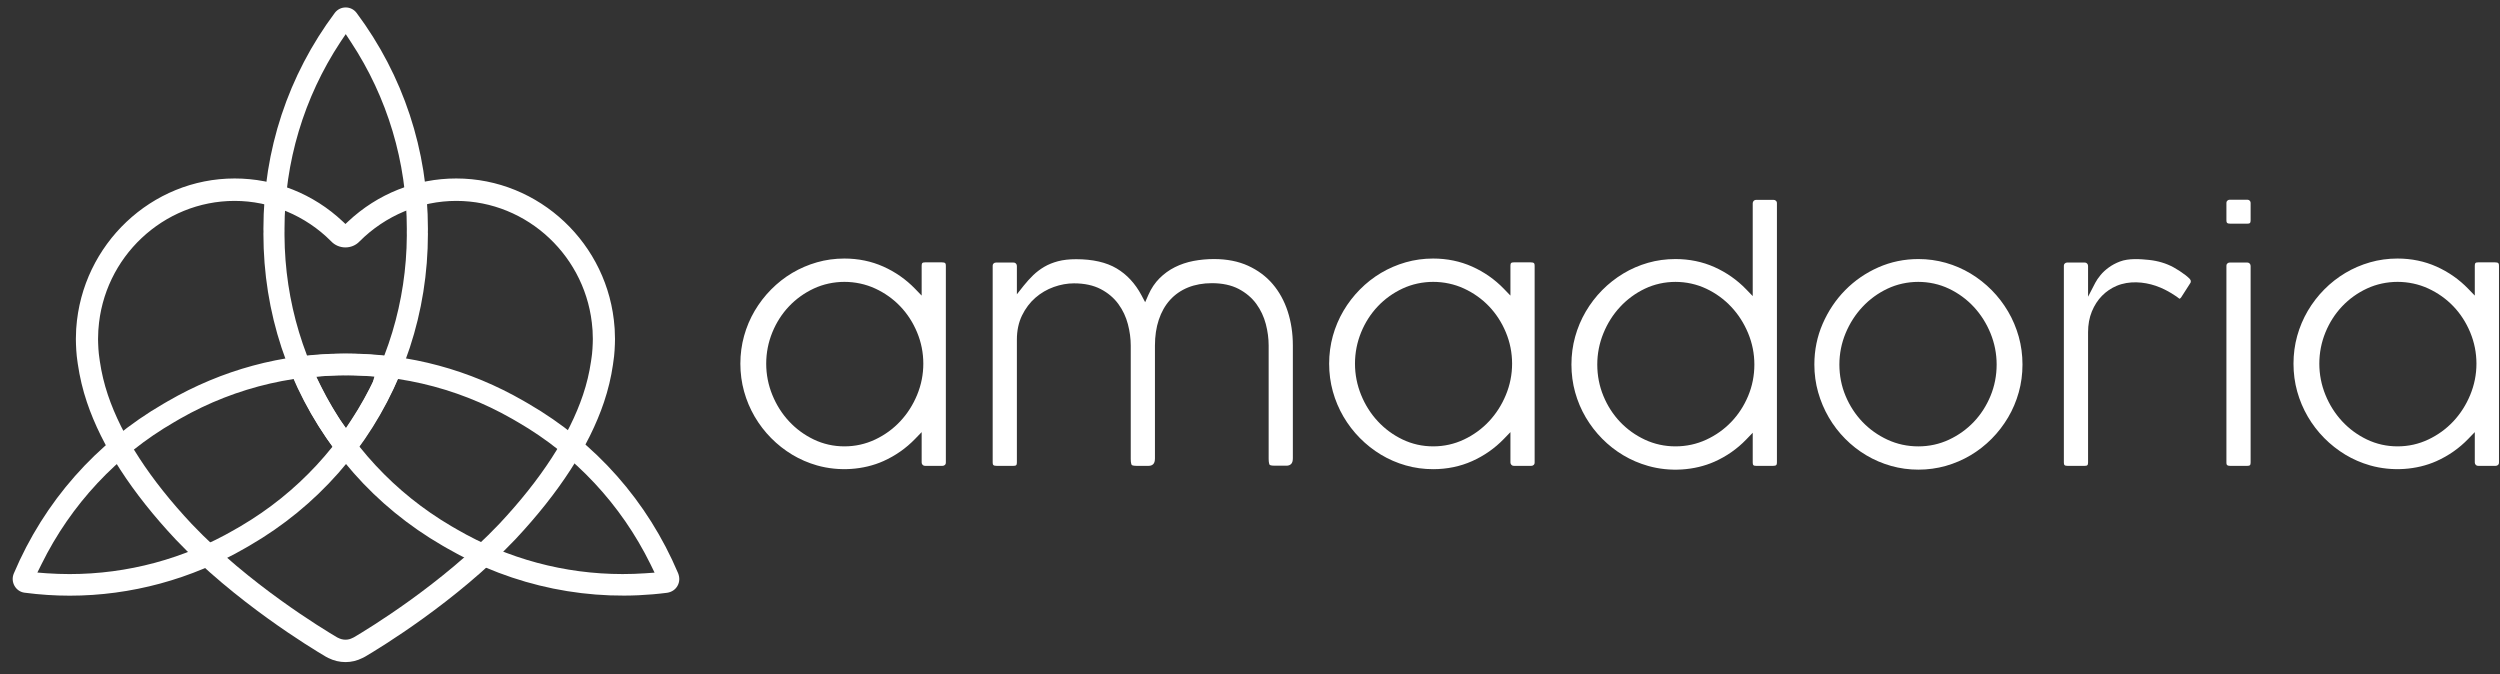
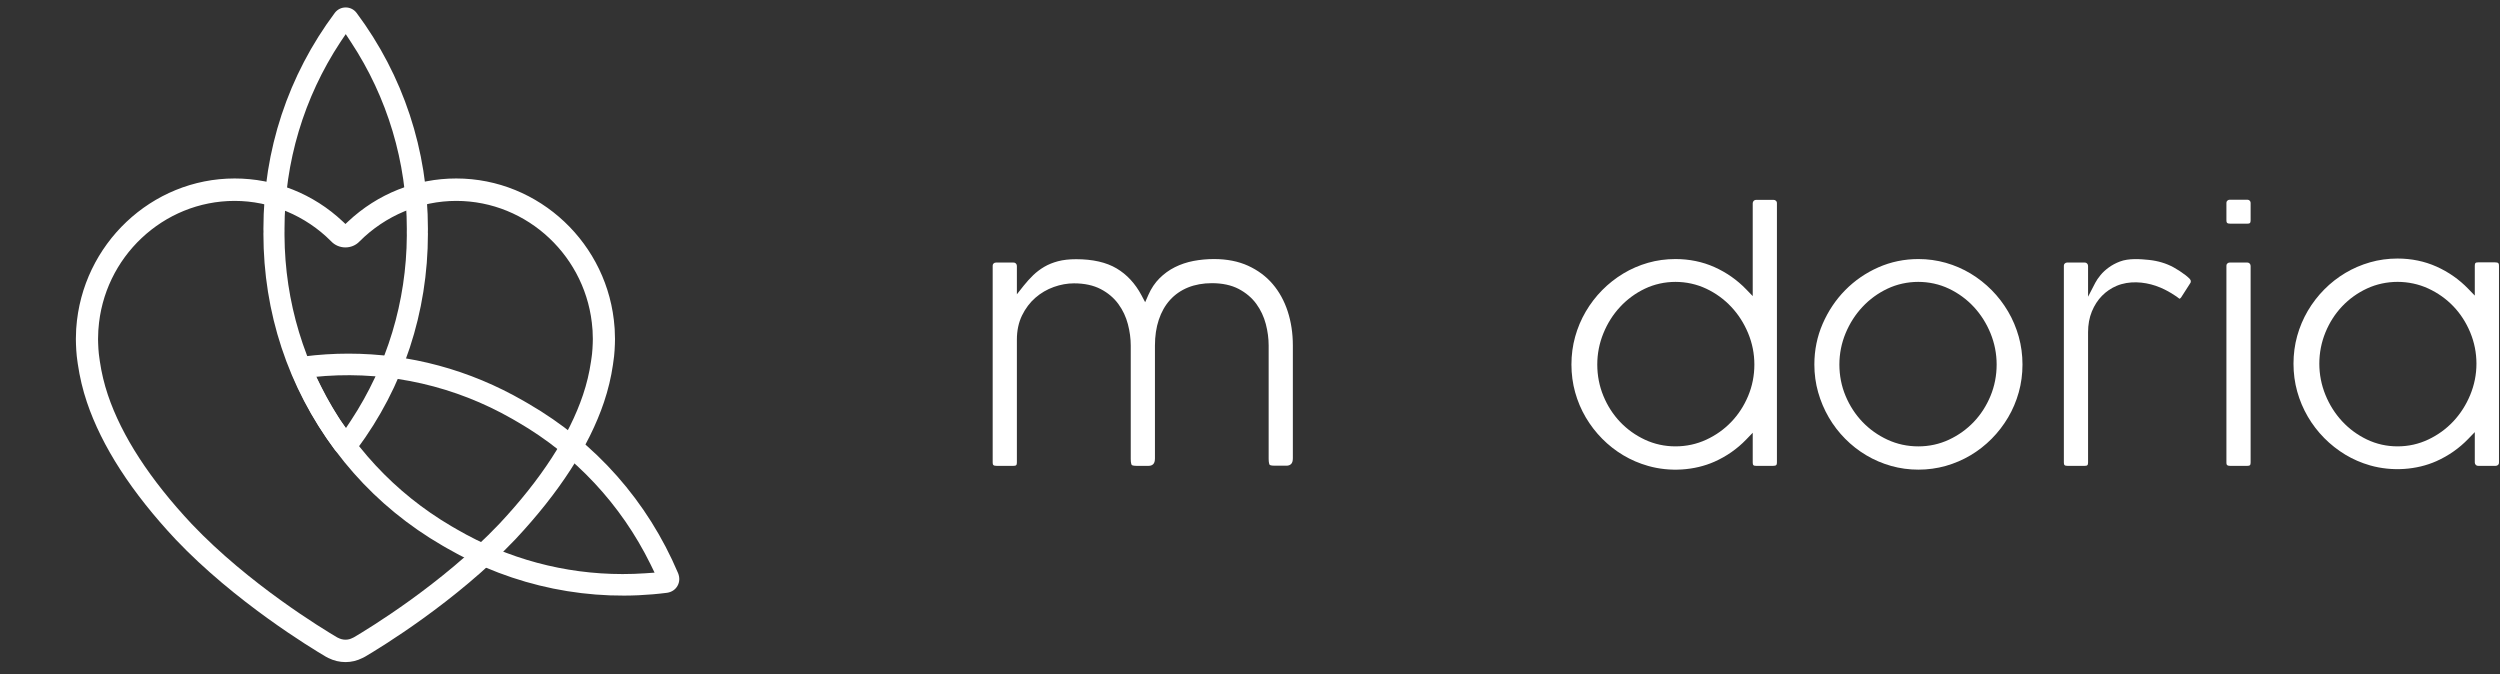
<svg xmlns="http://www.w3.org/2000/svg" width="178" height="48" viewBox="0 0 178 48" fill="none">
  <rect x="0" y="0" width="178" height="48" fill="#333333" stroke="none" />
  <path fill-rule="evenodd" clip-rule="evenodd" d="M28.966 16.775C28.938 21.478 27.562 26.031 24.985 29.943L24.631 30.476L24.241 29.943C21.662 26.032 20.284 21.479 20.257 16.775L20.256 16.497L20.26 16.485L20.257 16.296C20.257 11.544 21.634 6.942 24.24 2.989L24.617 2.43L24.984 2.989C27.589 6.94 28.966 11.541 28.966 16.296L28.962 16.549L28.966 16.775ZM25.392 0.922C25.206 0.673 24.921 0.53 24.613 0.53C24.311 0.53 24.032 0.667 23.845 0.906C20.506 5.378 18.755 10.688 18.755 16.296L18.76 16.498L18.755 16.645C18.755 22.244 20.508 27.555 23.821 31.998C24.249 32.539 25.012 32.513 25.411 31.985C28.719 27.547 30.468 22.239 30.468 16.635L30.463 16.546L30.468 16.296C30.468 10.692 28.713 5.376 25.392 0.922Z" fill="white" />
-   <path fill-rule="evenodd" clip-rule="evenodd" d="M12.812 29.818C16.861 27.506 21.451 26.452 26.089 26.77L26.656 26.809L26.534 27.27L26.457 27.424C24.386 31.622 21.17 35.09 17.155 37.451L16.851 37.629L16.85 37.625L16.725 37.7C13.118 39.789 9.08 40.874 4.956 40.874C4.415 40.874 3.872 40.855 3.328 40.818L2.661 40.765L2.959 40.164C5.057 35.914 8.322 32.418 12.4 30.058L12.812 29.818ZM11.652 28.739C6.843 31.524 3.153 35.706 0.982 40.834C0.862 41.122 0.881 41.443 1.033 41.713C1.182 41.977 1.438 42.155 1.734 42.198C2.84 42.344 3.912 42.412 4.968 42.412C9.315 42.412 13.639 41.239 17.474 39.017L17.773 38.845C22.577 36.061 26.266 31.883 28.431 26.766C28.553 26.452 28.532 26.137 28.383 25.874C28.23 25.604 27.967 25.425 27.662 25.385C26.588 25.247 25.515 25.178 24.449 25.178C20.075 25.178 15.811 26.33 11.943 28.57L11.652 28.739Z" fill="white" />
  <path fill-rule="evenodd" clip-rule="evenodd" d="M45.943 40.818C45.403 40.855 44.864 40.873 44.325 40.873C40.194 40.873 36.151 39.788 32.543 37.698L32.36 37.589L32.359 37.591L32.135 37.462C28.111 35.1 24.887 31.628 22.812 27.421L22.522 26.826L23.181 26.769C27.823 26.454 32.41 27.506 36.458 29.817L36.714 29.964L36.712 29.968C36.764 29.996 36.818 30.026 36.872 30.057C40.952 32.42 44.216 35.915 46.311 40.165L46.606 40.772L45.943 40.818ZM48.237 41.714C48.392 41.44 48.406 41.117 48.278 40.805C46.111 35.696 42.426 31.523 37.619 28.739L37.29 28.549C33.434 26.324 29.172 25.179 24.811 25.179C23.748 25.179 22.68 25.247 21.61 25.384C21.304 25.425 21.04 25.604 20.888 25.873C20.738 26.138 20.715 26.451 20.829 26.732C23.007 31.887 26.694 36.062 31.505 38.849L31.798 39.018C36.565 41.778 42.061 42.903 47.499 42.206C47.83 42.155 48.088 41.978 48.237 41.714Z" fill="white" />
  <path fill-rule="evenodd" clip-rule="evenodd" d="M42.202 24.459C42.193 24.729 42.177 24.968 42.154 25.19C42.146 25.263 42.138 25.333 42.126 25.412L42.081 25.728C41.963 26.538 41.771 27.34 41.509 28.116C40.525 31.04 38.52 34.13 35.548 37.301C31.482 41.581 26.214 44.777 25.199 45.375L25.103 45.42C24.945 45.504 24.773 45.546 24.6 45.546C24.423 45.546 24.244 45.502 24.073 45.414L24.017 45.388C22.976 44.777 17.704 41.576 13.654 37.311C10.673 34.132 8.665 31.039 7.681 28.117C7.42 27.34 7.226 26.532 7.107 25.713L7.066 25.417C7.054 25.343 7.044 25.268 7.036 25.183C7.014 24.969 6.998 24.732 6.989 24.462L6.981 24.145C6.981 23.938 6.988 23.742 7 23.547L7.008 23.442C7.362 18.318 11.622 14.304 16.705 14.304C19.256 14.304 21.759 15.35 23.571 17.175C24.118 17.763 25.064 17.76 25.6 17.188C27.443 15.344 29.94 14.304 32.485 14.304C37.569 14.304 41.828 18.319 42.183 23.445L42.191 23.542C42.203 23.743 42.21 23.938 42.21 24.134L42.202 24.459ZM32.485 12.707C29.622 12.707 26.886 13.796 24.782 15.773L24.596 15.948L24.409 15.773C22.308 13.796 19.572 12.707 16.705 12.707C10.796 12.707 5.842 17.389 5.429 23.366L5.423 23.456C5.41 23.678 5.402 23.907 5.402 24.138L5.41 24.513C5.42 24.804 5.437 25.078 5.465 25.348C5.475 25.442 5.487 25.535 5.5 25.628L5.537 25.898C5.679 26.865 5.894 27.763 6.187 28.631C7.245 31.774 9.372 35.066 12.512 38.414C16.718 42.844 22.15 46.138 23.196 46.754C23.266 46.797 23.331 46.828 23.378 46.849C24.168 47.242 25.046 47.234 25.801 46.853C25.863 46.825 25.927 46.795 25.993 46.755C27.041 46.139 32.472 42.844 36.691 38.403C39.821 35.062 41.945 31.775 43.004 28.632C43.298 27.758 43.512 26.865 43.641 25.978L43.724 25.357C43.751 25.094 43.77 24.818 43.78 24.507L43.788 24.138C43.788 23.908 43.78 23.68 43.767 23.453L43.758 23.331C43.346 17.374 38.394 12.707 32.485 12.707Z" fill="white" />
-   <path fill-rule="evenodd" clip-rule="evenodd" d="M65.297 28.12C65.006 28.825 64.603 29.457 64.098 29.996C63.592 30.537 62.992 30.973 62.315 31.293C61.63 31.617 60.894 31.781 60.123 31.781C59.354 31.781 58.62 31.617 57.943 31.293C57.272 30.972 56.678 30.535 56.177 29.995C55.675 29.455 55.276 28.823 54.99 28.119C54.7 27.409 54.554 26.66 54.554 25.895C54.554 25.122 54.701 24.372 54.99 23.665C55.276 22.964 55.676 22.34 56.179 21.81C56.679 21.283 57.274 20.856 57.945 20.543C59.302 19.912 60.944 19.912 62.312 20.542C62.99 20.855 63.591 21.281 64.096 21.809C64.602 22.338 65.006 22.962 65.297 23.664C65.591 24.369 65.74 25.12 65.74 25.895C65.74 26.662 65.591 27.411 65.297 28.12ZM67.105 33.169C67.176 33.169 67.23 33.147 67.282 33.1C67.311 33.072 67.345 33.028 67.345 32.925V18.924C67.345 18.752 67.307 18.68 67.069 18.68H65.864C65.672 18.68 65.622 18.73 65.622 18.924V21.046L65.153 20.561C64.509 19.896 63.75 19.364 62.897 18.982C62.047 18.601 61.112 18.408 60.118 18.408C59.443 18.408 58.787 18.498 58.168 18.676C57.544 18.854 56.951 19.11 56.405 19.434C55.861 19.759 55.356 20.154 54.905 20.611C54.457 21.063 54.063 21.574 53.734 22.131C53.407 22.687 53.153 23.288 52.979 23.916C52.803 24.547 52.714 25.213 52.714 25.895C52.714 26.577 52.803 27.242 52.979 27.873C53.153 28.503 53.408 29.105 53.735 29.666C54.063 30.226 54.457 30.739 54.904 31.19C55.354 31.646 55.86 32.044 56.407 32.374C56.952 32.702 57.547 32.959 58.173 33.138C59.725 33.578 61.474 33.468 62.898 32.831C63.75 32.45 64.509 31.918 65.153 31.252L65.622 30.767V32.925C65.622 32.995 65.644 33.049 65.692 33.1C65.72 33.129 65.771 33.169 65.887 33.169H67.105Z" fill="white" />
  <path fill-rule="evenodd" clip-rule="evenodd" d="M90.614 20.223C90.148 19.677 89.559 19.239 88.865 18.922C88.171 18.605 87.354 18.444 86.437 18.444C85.942 18.444 85.449 18.49 84.974 18.58C84.506 18.67 84.062 18.819 83.651 19.024C83.246 19.227 82.876 19.494 82.552 19.819C82.231 20.141 81.965 20.538 81.762 21.001L81.535 21.517L81.271 21.019C80.827 20.186 80.232 19.543 79.5 19.11C78.766 18.675 77.797 18.455 76.619 18.455C76.13 18.455 75.696 18.504 75.331 18.6C74.968 18.696 74.638 18.83 74.351 18.998C74.064 19.167 73.8 19.367 73.565 19.592C73.328 19.822 73.1 20.073 72.888 20.339L72.402 20.954V18.936C72.402 18.866 72.38 18.812 72.331 18.76C72.304 18.732 72.253 18.693 72.137 18.693H70.919C70.848 18.693 70.793 18.713 70.742 18.761C70.713 18.788 70.679 18.834 70.679 18.936V32.925C70.679 33.097 70.717 33.168 70.955 33.168H72.16C72.352 33.168 72.402 33.118 72.402 32.925V24.179C72.402 23.54 72.525 22.962 72.769 22.459C73.012 21.961 73.332 21.537 73.719 21.2C74.104 20.865 74.545 20.606 75.03 20.433C75.511 20.261 75.994 20.174 76.468 20.174C77.21 20.174 77.85 20.312 78.372 20.584C78.891 20.855 79.314 21.214 79.63 21.649C79.943 22.077 80.171 22.561 80.307 23.085C80.441 23.597 80.509 24.109 80.509 24.605V32.676C80.509 32.972 80.561 33.078 80.583 33.11C80.583 33.11 80.644 33.168 80.914 33.168H81.781C81.92 33.168 82.026 33.13 82.111 33.046C82.191 32.966 82.232 32.83 82.232 32.641V24.605C82.232 23.93 82.324 23.313 82.505 22.771C82.687 22.22 82.956 21.745 83.304 21.359C83.655 20.971 84.088 20.67 84.592 20.466C85.093 20.265 85.662 20.162 86.286 20.162C87.029 20.162 87.67 20.3 88.191 20.571C88.71 20.844 89.134 21.202 89.45 21.636C89.761 22.065 89.989 22.548 90.126 23.072C90.26 23.584 90.328 24.095 90.328 24.593V32.664C90.328 32.96 90.379 33.064 90.401 33.095C90.403 33.098 90.463 33.157 90.733 33.157H91.599C91.739 33.157 91.845 33.118 91.93 33.034C92.01 32.954 92.051 32.818 92.051 32.629V24.593C92.051 23.733 91.928 22.918 91.685 22.171C91.443 21.428 91.083 20.772 90.614 20.223Z" fill="white" />
-   <path fill-rule="evenodd" clip-rule="evenodd" d="M107.218 28.12C106.927 28.825 106.524 29.456 106.019 29.996C105.513 30.537 104.913 30.973 104.235 31.293C103.551 31.617 102.815 31.781 102.044 31.781C101.274 31.781 100.541 31.617 99.864 31.293C99.193 30.972 98.6 30.535 98.099 29.995C97.597 29.455 97.197 28.824 96.911 28.119C96.622 27.41 96.475 26.661 96.475 25.895C96.475 25.121 96.622 24.371 96.911 23.665C97.197 22.964 97.598 22.34 98.101 21.81C98.6 21.283 99.195 20.856 99.866 20.543C101.221 19.912 102.866 19.912 104.233 20.542C104.912 20.855 105.512 21.282 106.017 21.809C106.523 22.339 106.927 22.963 107.218 23.664C107.512 24.369 107.661 25.12 107.661 25.895C107.661 26.662 107.512 27.411 107.218 28.12ZM109.025 33.169C109.097 33.169 109.151 33.147 109.203 33.1C109.232 33.072 109.266 33.028 109.266 32.925V18.924C109.266 18.752 109.228 18.68 108.991 18.68H107.785C107.593 18.68 107.543 18.73 107.543 18.924V21.046L107.074 20.561C106.43 19.895 105.671 19.364 104.818 18.982C103.968 18.601 103.033 18.408 102.039 18.408C101.364 18.408 100.708 18.498 100.088 18.676C99.465 18.854 98.873 19.11 98.326 19.434C97.781 19.759 97.276 20.155 96.826 20.611C96.377 21.064 95.983 21.575 95.655 22.131C95.329 22.686 95.074 23.286 94.899 23.916C94.724 24.548 94.635 25.214 94.635 25.895C94.635 26.576 94.724 27.242 94.899 27.874C95.074 28.504 95.329 29.107 95.655 29.666C95.983 30.225 96.377 30.738 96.825 31.19C97.274 31.645 97.779 32.043 98.328 32.374C98.874 32.703 99.468 32.96 100.094 33.138C100.717 33.316 101.371 33.405 102.039 33.405C103.033 33.405 103.967 33.212 104.818 32.831C105.671 32.45 106.43 31.918 107.074 31.252L107.543 30.767V32.925C107.543 32.995 107.565 33.049 107.614 33.1C107.641 33.129 107.692 33.169 107.808 33.169H109.025Z" fill="white" />
  <path fill-rule="evenodd" clip-rule="evenodd" d="M124.468 28.192C124.177 28.89 123.773 29.512 123.267 30.04C122.763 30.567 122.163 30.993 121.484 31.307C120.801 31.622 120.064 31.781 119.295 31.781C118.526 31.781 117.793 31.621 117.117 31.306C116.446 30.993 115.852 30.567 115.351 30.04C114.849 29.511 114.449 28.889 114.162 28.191C113.872 27.489 113.726 26.737 113.726 25.954C113.726 25.188 113.872 24.44 114.162 23.73C114.448 23.025 114.848 22.393 115.349 21.854C115.85 21.313 116.444 20.877 117.115 20.555C118.47 19.909 120.117 19.909 121.486 20.555C122.165 20.876 122.765 21.313 123.269 21.852C123.775 22.392 124.178 23.024 124.469 23.729C124.763 24.438 124.911 25.186 124.911 25.954C124.911 26.738 124.762 27.492 124.468 28.192ZM126.241 33.169C126.479 33.169 126.517 33.097 126.517 32.925V14.474C126.517 14.371 126.483 14.327 126.453 14.3C126.402 14.251 126.348 14.23 126.276 14.23H125.058C124.943 14.23 124.892 14.27 124.864 14.3C124.816 14.351 124.794 14.405 124.794 14.474V21.082L124.325 20.597C123.68 19.93 122.92 19.399 122.069 19.017C121.219 18.637 120.284 18.444 119.289 18.444C118.615 18.444 117.958 18.534 117.339 18.711C116.716 18.89 116.124 19.147 115.578 19.476C115.032 19.805 114.526 20.203 114.076 20.658C113.627 21.112 113.233 21.626 112.906 22.184C112.58 22.742 112.325 23.345 112.15 23.976C111.975 24.605 111.886 25.27 111.886 25.954C111.886 26.638 111.975 27.303 112.15 27.932C112.326 28.564 112.58 29.164 112.906 29.718C113.234 30.274 113.628 30.786 114.076 31.238C114.526 31.693 115.031 32.089 115.577 32.414C116.124 32.74 116.719 32.996 117.344 33.173C118.902 33.617 120.651 33.502 122.07 32.873C122.923 32.494 123.682 31.965 124.325 31.299L124.794 30.813V32.925C124.794 33.118 124.843 33.169 125.036 33.169H126.241Z" fill="white" />
  <path fill-rule="evenodd" clip-rule="evenodd" d="M136.585 31.782C135.808 31.782 135.069 31.622 134.389 31.307C133.712 30.993 133.113 30.567 132.609 30.041C132.104 29.513 131.699 28.891 131.406 28.192C131.112 27.49 130.964 26.737 130.964 25.954C130.964 25.189 131.112 24.439 131.405 23.73C131.698 23.023 132.103 22.391 132.607 21.853C133.111 21.313 133.71 20.876 134.387 20.555C135.743 19.912 137.406 19.905 138.767 20.556C139.438 20.876 140.034 21.312 140.536 21.853C141.037 22.393 141.437 23.025 141.725 23.731C142.014 24.439 142.161 25.188 142.161 25.954C142.161 26.738 142.014 27.49 141.724 28.191C141.436 28.889 141.036 29.511 140.534 30.04C140.032 30.567 139.436 30.994 138.765 31.306C138.089 31.622 137.356 31.782 136.585 31.782ZM141.809 31.238C142.256 30.787 142.65 30.275 142.979 29.718C143.305 29.167 143.559 28.566 143.736 27.932C143.912 27.301 144.001 26.635 144.001 25.954C144.001 25.273 143.912 24.608 143.736 23.976C143.559 23.342 143.305 22.74 142.979 22.184C142.651 21.625 142.258 21.112 141.809 20.659C141.358 20.203 140.852 19.805 140.305 19.475C139.757 19.146 139.163 18.889 138.538 18.711C137.913 18.535 137.258 18.444 136.591 18.444C135.587 18.444 134.627 18.643 133.737 19.036C132.845 19.43 132.051 19.976 131.38 20.658C130.709 21.338 130.169 22.145 129.774 23.053C129.381 23.956 129.182 24.932 129.182 25.954C129.182 26.636 129.273 27.301 129.452 27.931C129.632 28.564 129.887 29.166 130.21 29.719C130.532 30.273 130.924 30.784 131.374 31.237C131.823 31.692 132.328 32.088 132.877 32.414C133.424 32.74 134.019 32.996 134.645 33.173C135.897 33.528 137.286 33.527 138.538 33.173C139.162 32.996 139.757 32.74 140.306 32.414C140.853 32.088 141.359 31.692 141.809 31.238Z" fill="white" />
  <path fill-rule="evenodd" clip-rule="evenodd" d="M150.712 20.349C151.598 19.979 152.625 20.059 153.483 20.348C153.96 20.509 154.457 20.764 154.961 21.109C155.048 21.171 155.118 21.224 155.174 21.269C155.183 21.273 155.22 21.269 155.297 21.175L155.971 20.122C155.976 20.11 155.985 20.076 155.985 20.037C155.985 19.962 155.958 19.903 155.898 19.844C155.795 19.744 155.701 19.661 155.615 19.595C155.316 19.369 155.026 19.179 154.755 19.032C154.487 18.887 154.206 18.771 153.922 18.687C153.635 18.601 153.327 18.54 153.007 18.506C152.396 18.443 151.566 18.379 150.936 18.621C150.64 18.734 150.374 18.876 150.146 19.043C149.916 19.209 149.718 19.392 149.558 19.587C149.395 19.785 149.27 19.967 149.186 20.13L148.67 21.126V18.936C148.67 18.865 148.648 18.811 148.6 18.761C148.57 18.729 148.52 18.692 148.405 18.692H147.189C147.116 18.692 147.062 18.713 147.013 18.76C146.982 18.788 146.947 18.834 146.947 18.936V32.925C146.947 33.105 146.987 33.169 147.212 33.169H148.429C148.62 33.169 148.67 33.118 148.67 32.925V23.658C148.67 23.114 148.761 22.615 148.942 22.174C149.125 21.733 149.369 21.357 149.669 21.054C149.97 20.75 150.321 20.512 150.712 20.349Z" fill="white" />
  <path fill-rule="evenodd" clip-rule="evenodd" d="M158.763 14.219C158.691 14.219 158.636 14.24 158.585 14.288C158.556 14.316 158.521 14.359 158.521 14.462V15.681C158.521 15.854 158.56 15.926 158.798 15.926H160.004C160.194 15.926 160.244 15.875 160.244 15.681V14.462C160.244 14.364 160.21 14.317 160.179 14.286C160.15 14.257 160.099 14.219 159.98 14.219H158.763Z" fill="white" />
  <path fill-rule="evenodd" clip-rule="evenodd" d="M158.798 33.169H160.004C160.194 33.169 160.244 33.118 160.244 32.925V18.936C160.244 18.866 160.223 18.812 160.175 18.761C160.147 18.732 160.095 18.692 159.98 18.692H158.763C158.691 18.692 158.636 18.714 158.585 18.761C158.556 18.789 158.521 18.833 158.521 18.936V32.925C158.521 33.077 158.54 33.169 158.798 33.169Z" fill="white" />
  <path fill-rule="evenodd" clip-rule="evenodd" d="M175.879 28.12C175.588 28.826 175.184 29.457 174.681 29.996C174.174 30.537 173.574 30.973 172.896 31.293C172.213 31.617 171.477 31.781 170.706 31.781C169.936 31.781 169.202 31.617 168.525 31.293C167.855 30.972 167.262 30.536 166.76 29.995C166.259 29.455 165.859 28.824 165.572 28.119C165.283 27.41 165.136 26.661 165.136 25.895C165.136 25.121 165.283 24.371 165.572 23.665C165.859 22.964 166.259 22.34 166.762 21.81C167.263 21.282 167.857 20.855 168.528 20.543C169.883 19.912 171.528 19.912 172.894 20.542C173.573 20.855 174.173 21.281 174.679 21.809C175.184 22.337 175.587 22.961 175.879 23.664C176.173 24.37 176.323 25.121 176.323 25.895C176.323 26.662 176.173 27.41 175.879 28.12ZM176.275 33.101C176.305 33.131 176.355 33.169 176.469 33.169H177.687C177.759 33.169 177.814 33.147 177.865 33.1C177.894 33.072 177.928 33.028 177.928 32.925V18.924C177.928 18.752 177.89 18.68 177.652 18.68H176.447C176.254 18.68 176.205 18.73 176.205 18.924V21.046L175.736 20.561C175.093 19.896 174.333 19.364 173.48 18.982C172.63 18.601 171.694 18.408 170.7 18.408C170.025 18.408 169.37 18.498 168.75 18.676C168.126 18.854 167.533 19.11 166.989 19.434C166.443 19.759 165.938 20.155 165.487 20.611C165.038 21.064 164.644 21.576 164.316 22.131C163.991 22.686 163.736 23.286 163.561 23.916C163.385 24.546 163.297 25.212 163.297 25.895C163.297 26.578 163.385 27.244 163.561 27.873C163.736 28.504 163.991 29.107 164.317 29.666C164.644 30.225 165.038 30.737 165.487 31.19C165.936 31.645 166.442 32.043 166.99 32.374C167.535 32.703 168.129 32.959 168.755 33.138C170.307 33.579 172.058 33.468 173.48 32.831C174.333 32.45 175.093 31.918 175.736 31.252L176.205 30.767V32.925C176.205 32.995 176.226 33.049 176.275 33.101Z" fill="white" />
</svg>